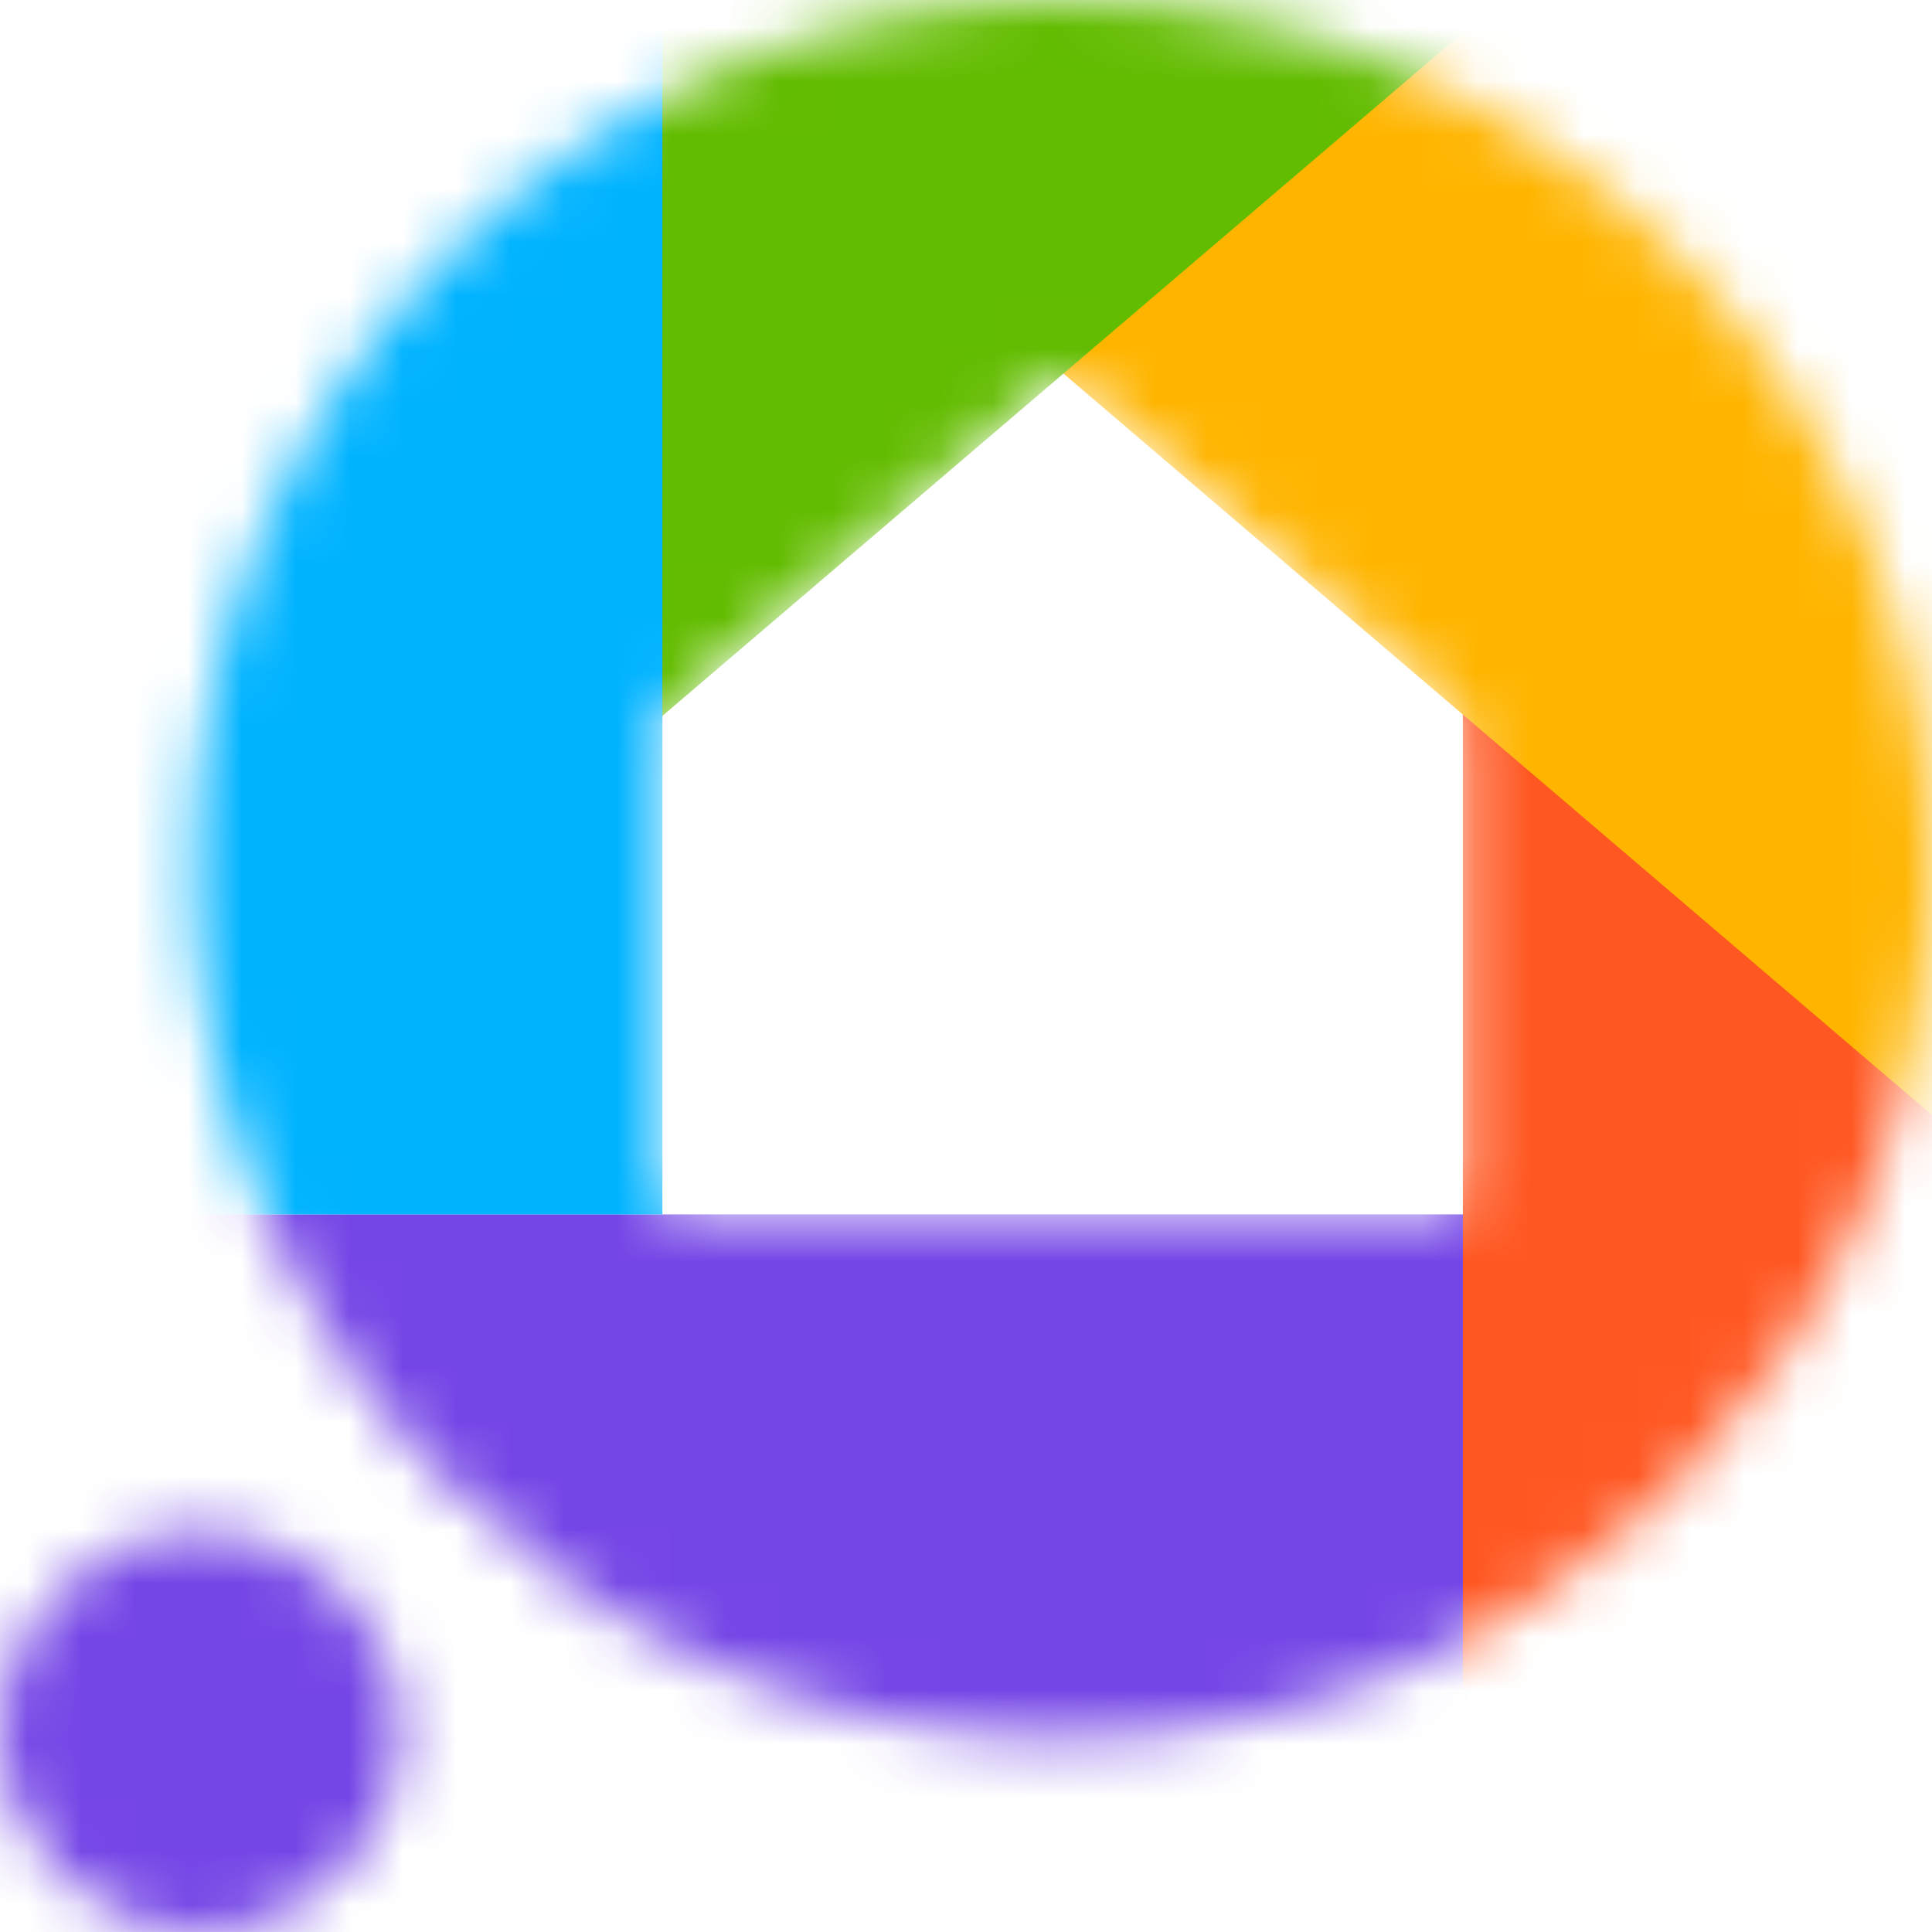
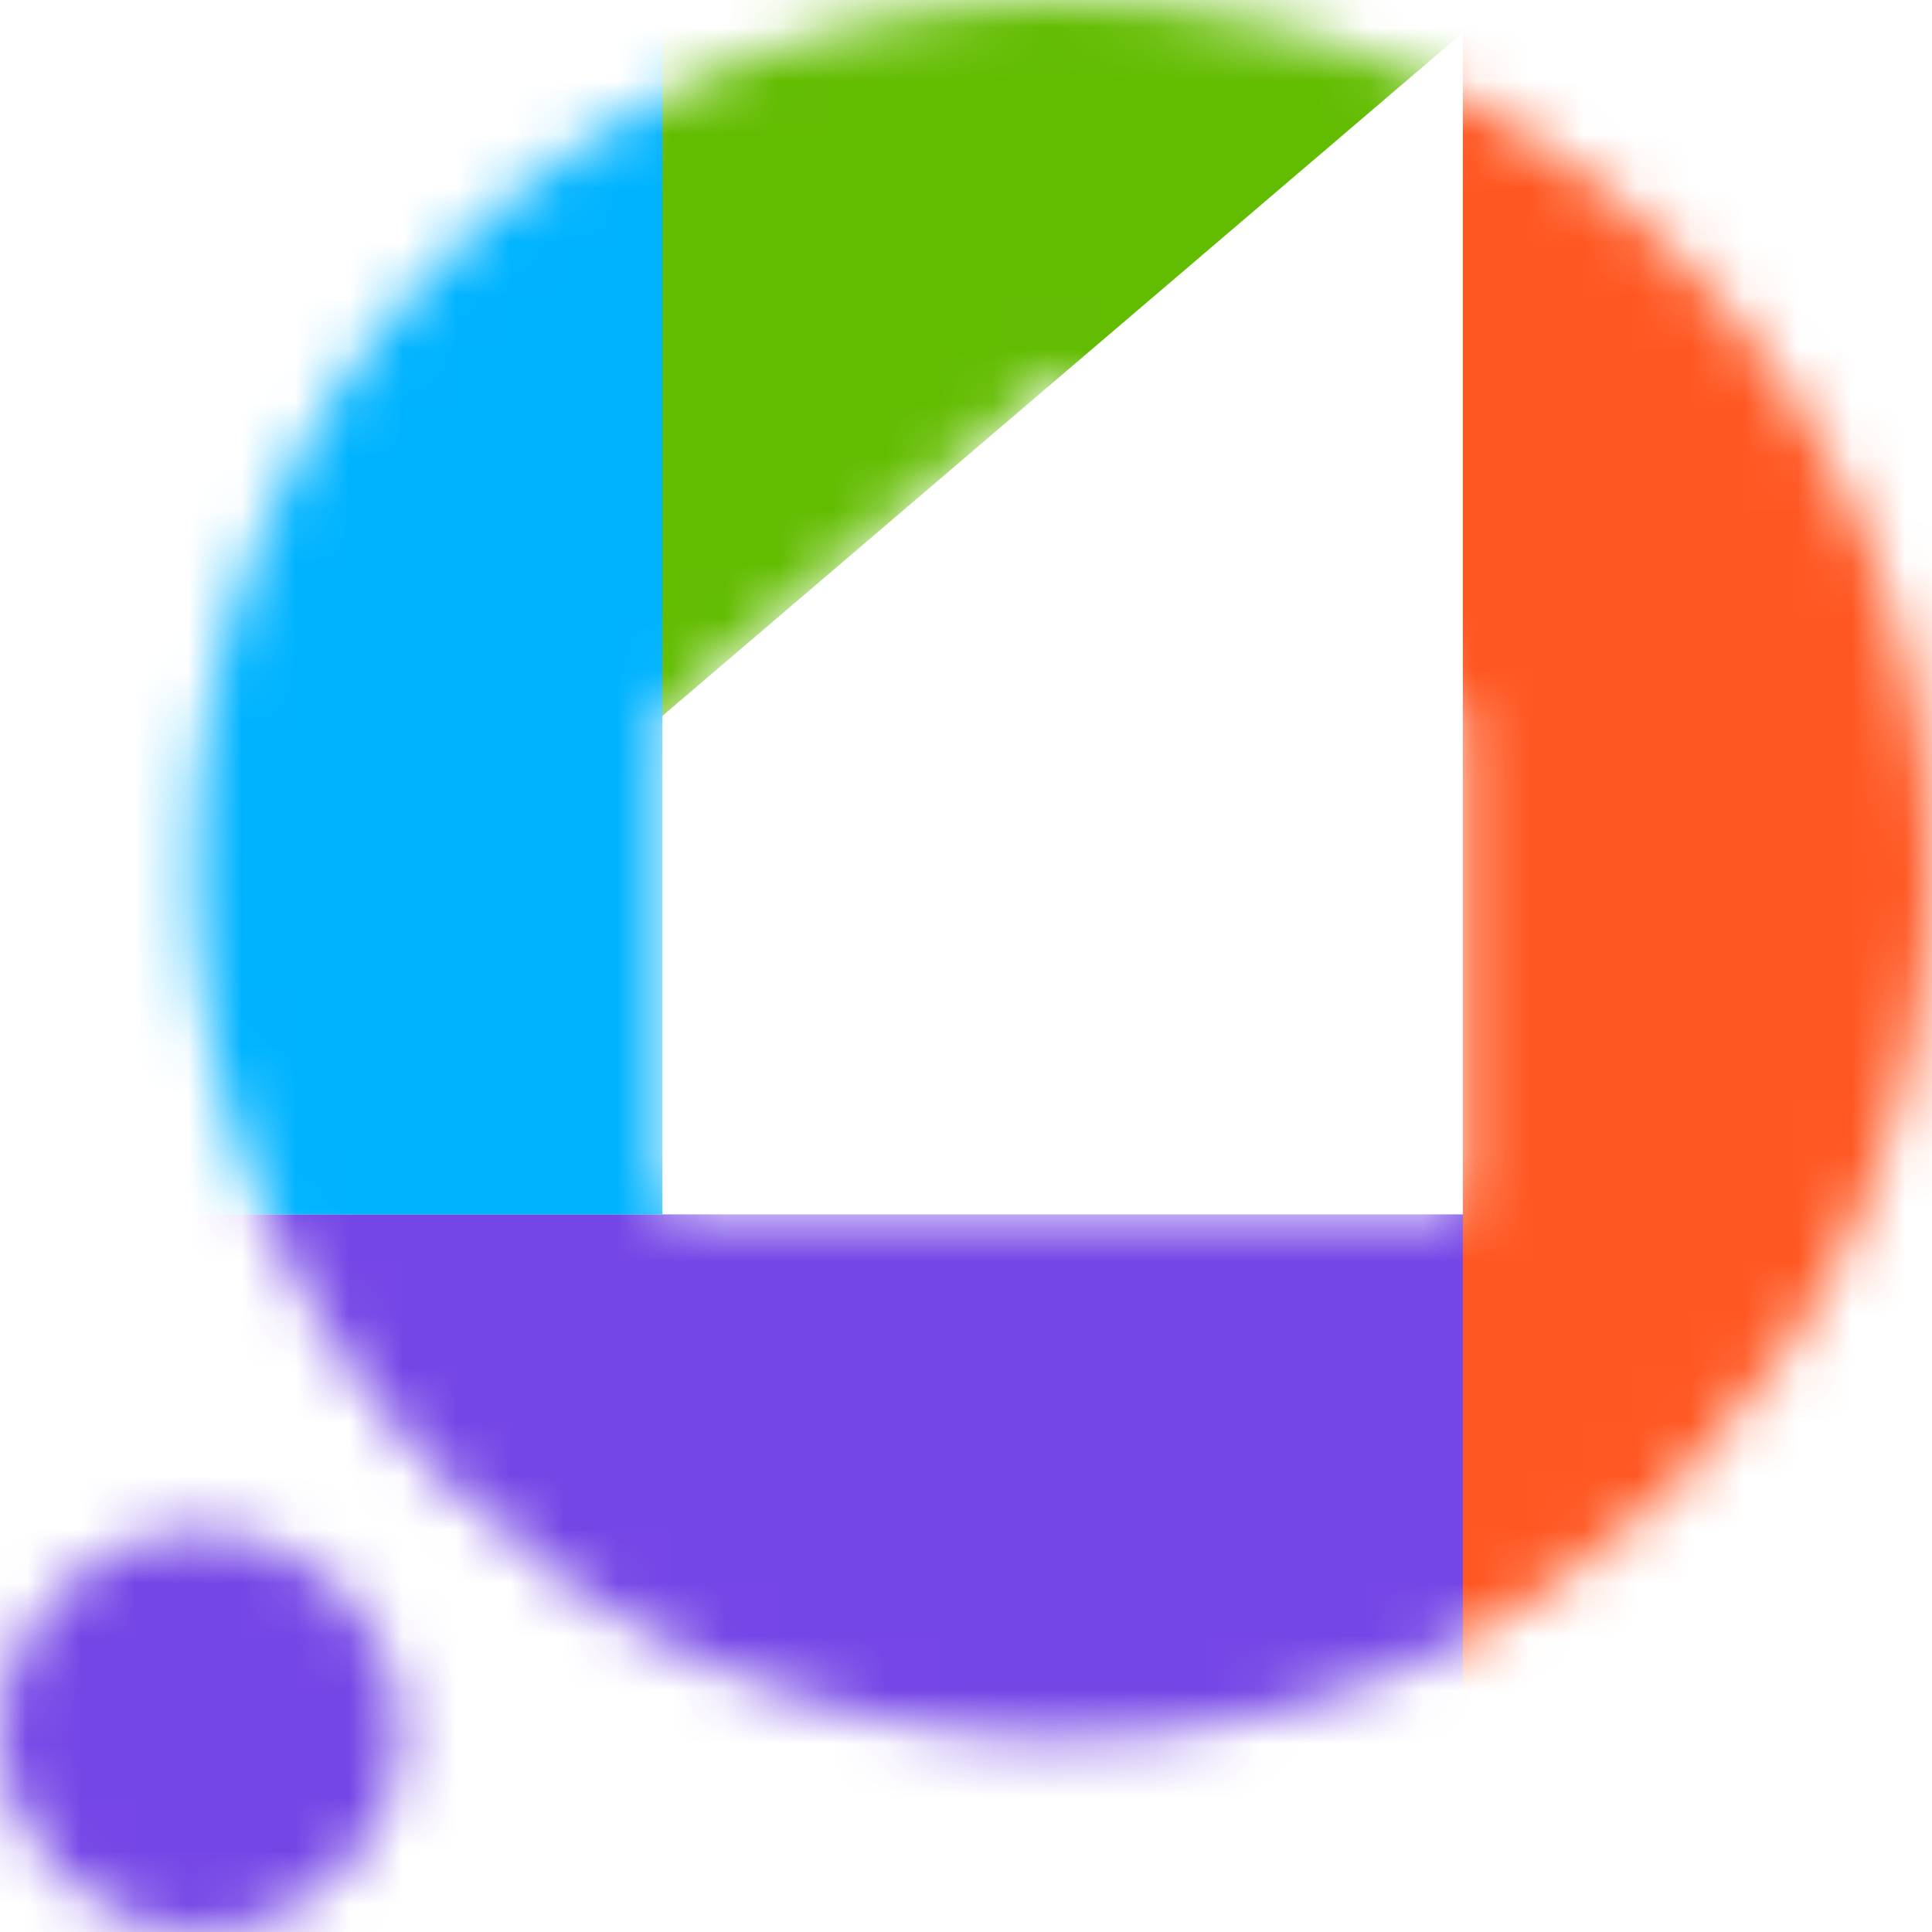
<svg xmlns="http://www.w3.org/2000/svg" width="36" height="36" viewBox="0 0 36 36" fill="none">
  <mask id="mask0_307_16" style="mask-type:alpha" maskUnits="userSpaceOnUse" x="0" y="0" width="36" height="36">
    <path fill-rule="evenodd" clip-rule="evenodd" d="M19.8 32.4C28.747 32.4 36 25.147 36 16.2C36 7.253 28.747 0 19.8 0C10.853 0 3.6 7.253 3.6 16.2C3.6 25.147 10.853 32.4 19.8 32.4ZM19.8 6.943L12.343 13.302V22.629H27.257V13.302L19.8 6.943Z" fill="#323232" />
    <path d="M3.729 36C5.788 36 7.457 34.331 7.457 32.271C7.457 30.212 5.788 28.543 3.729 28.543C1.669 28.543 0 30.212 0 32.271C0 34.331 1.669 36 3.729 36Z" fill="#323232" />
  </mask>
  <g mask="url(#mask0_307_16)">
    <path d="M36 22.628H-8.486V40.114H36V22.628Z" fill="#7546E6" />
    <path d="M44.744 42.429V-2.057L27.258 -2.057L27.258 42.429H44.744Z" fill="#FF5722" />
-     <path d="M39.833 24.049L0.257 -9.735L11.61 -23.034L51.186 10.75L39.833 24.049Z" fill="#FFB500" />
    <path d="M5.539 19.148L39.374 -9.735L28.021 -23.034L-5.814 5.848L5.539 19.148Z" fill="#62BC00" />
    <path d="M12.343 22.629L12.343 -21.857H-5.143L-5.143 22.629H12.343Z" fill="#00B3FF" />
  </g>
</svg>